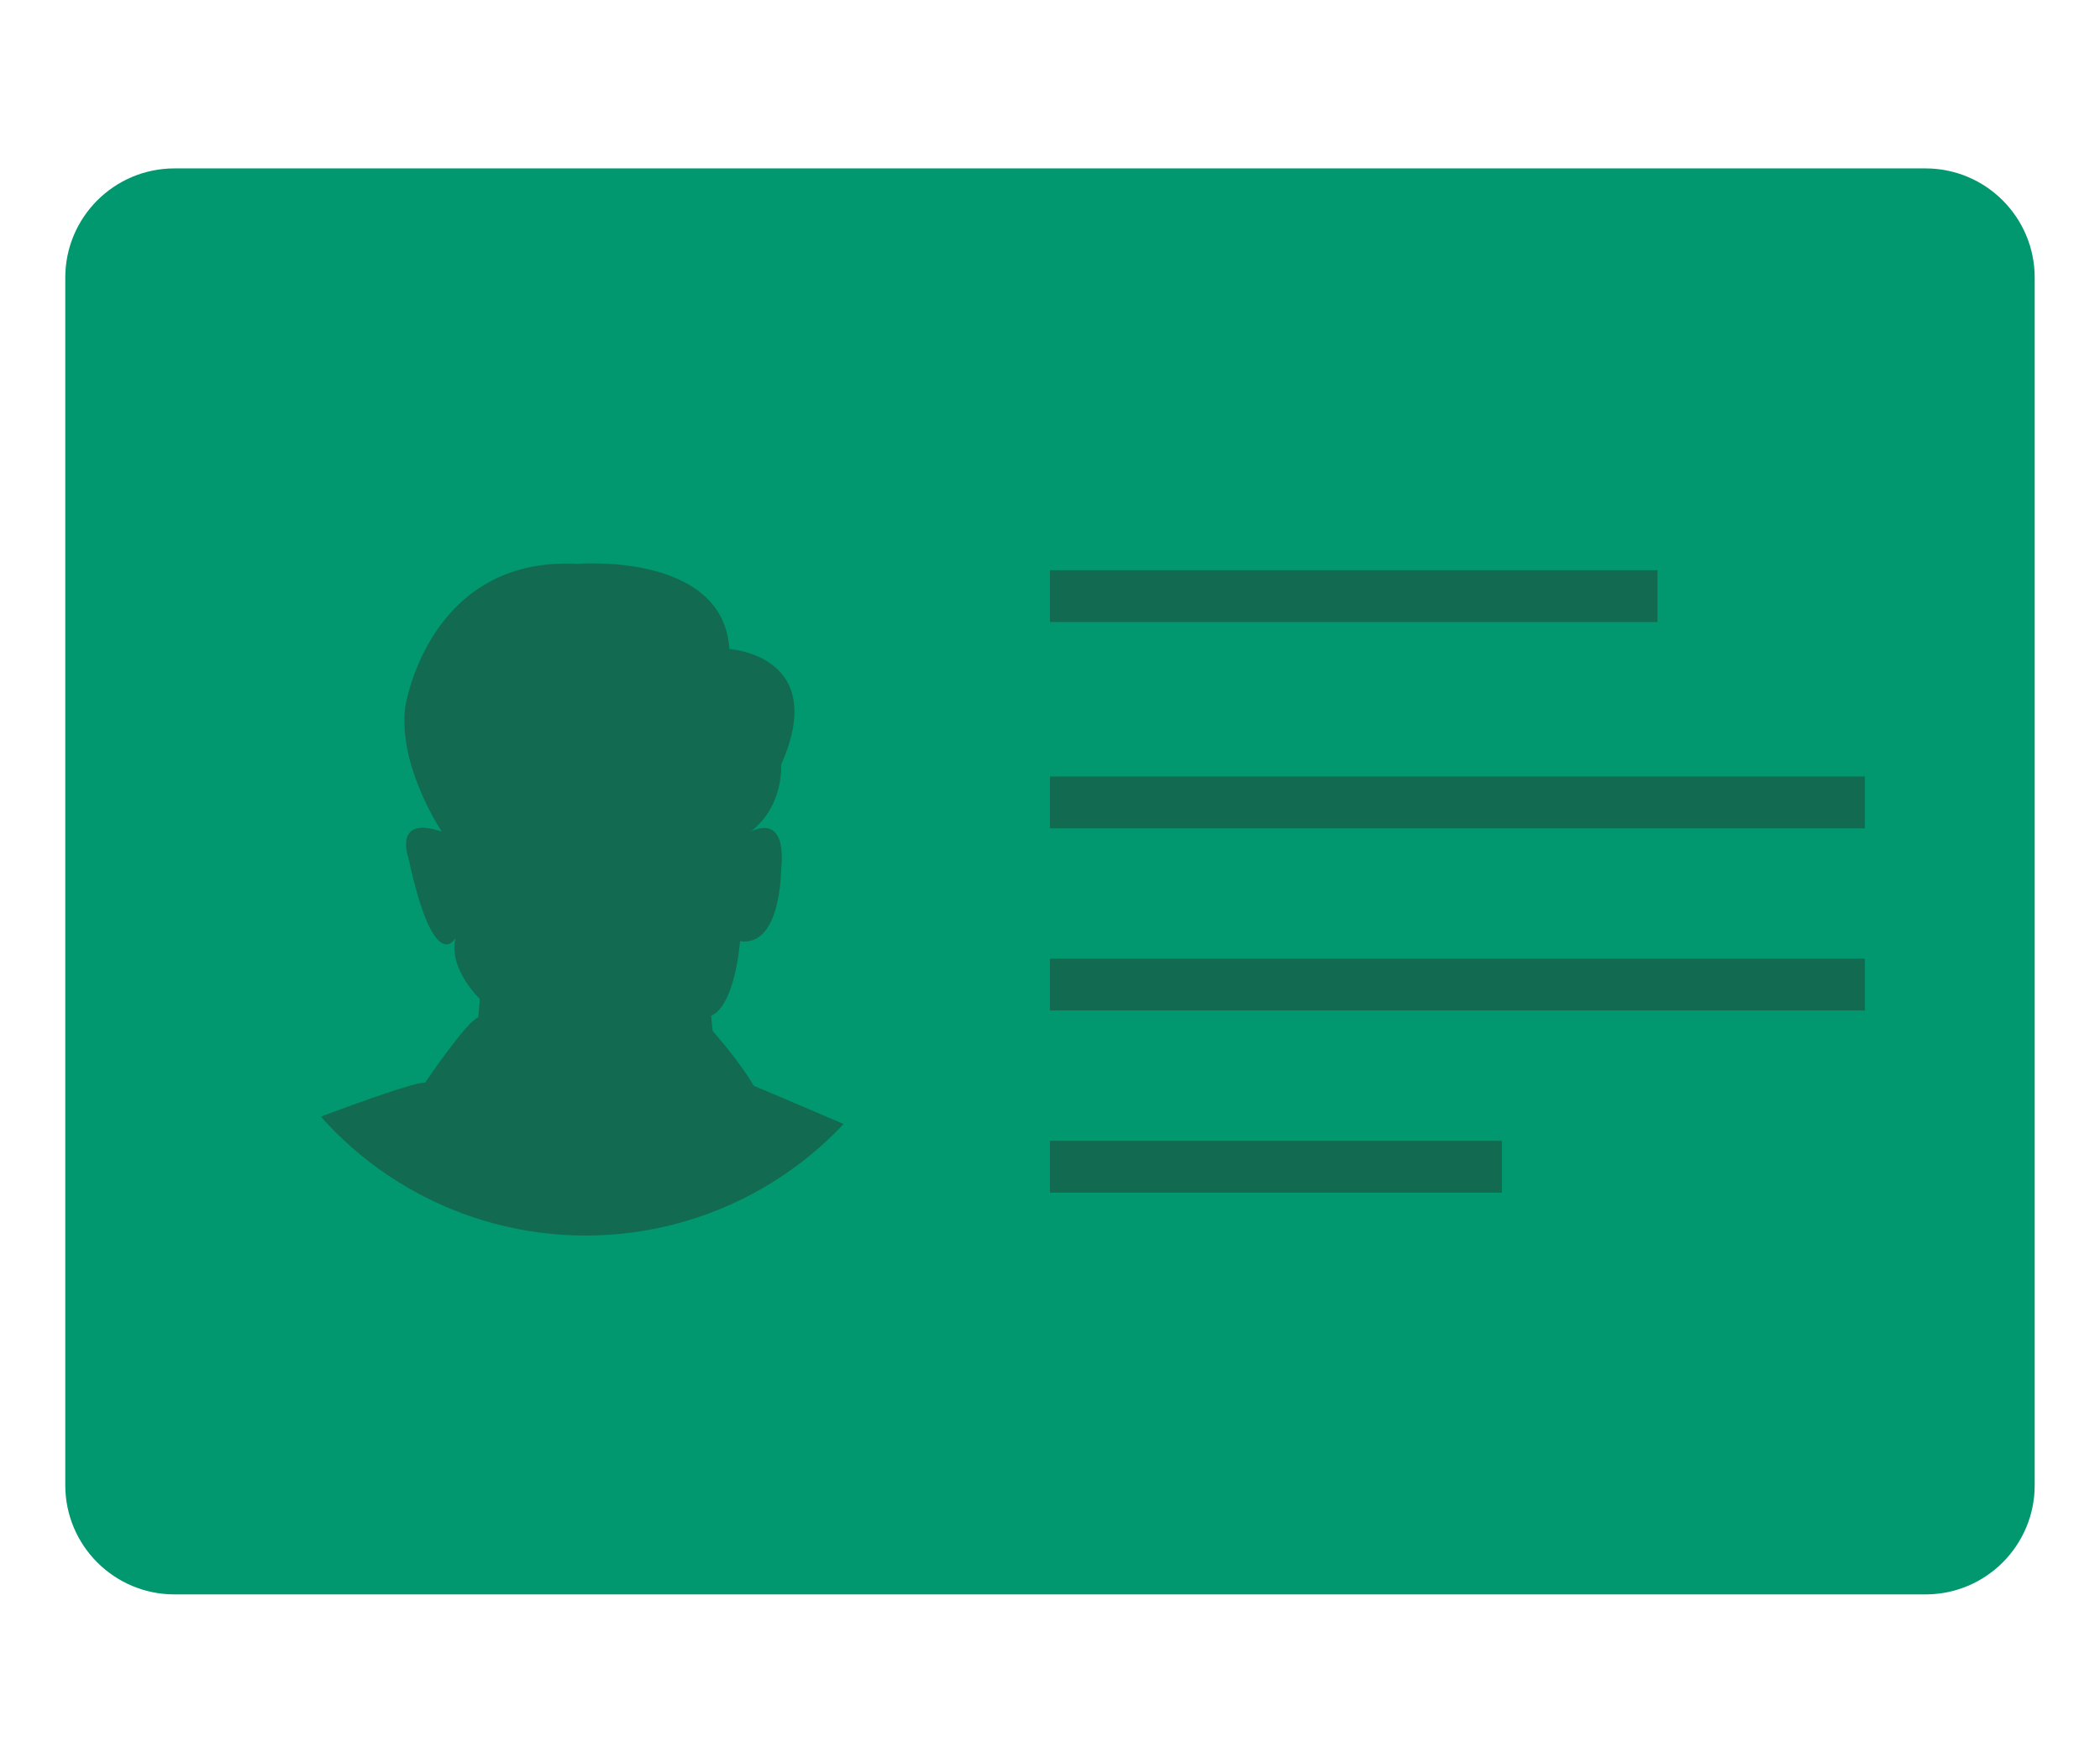
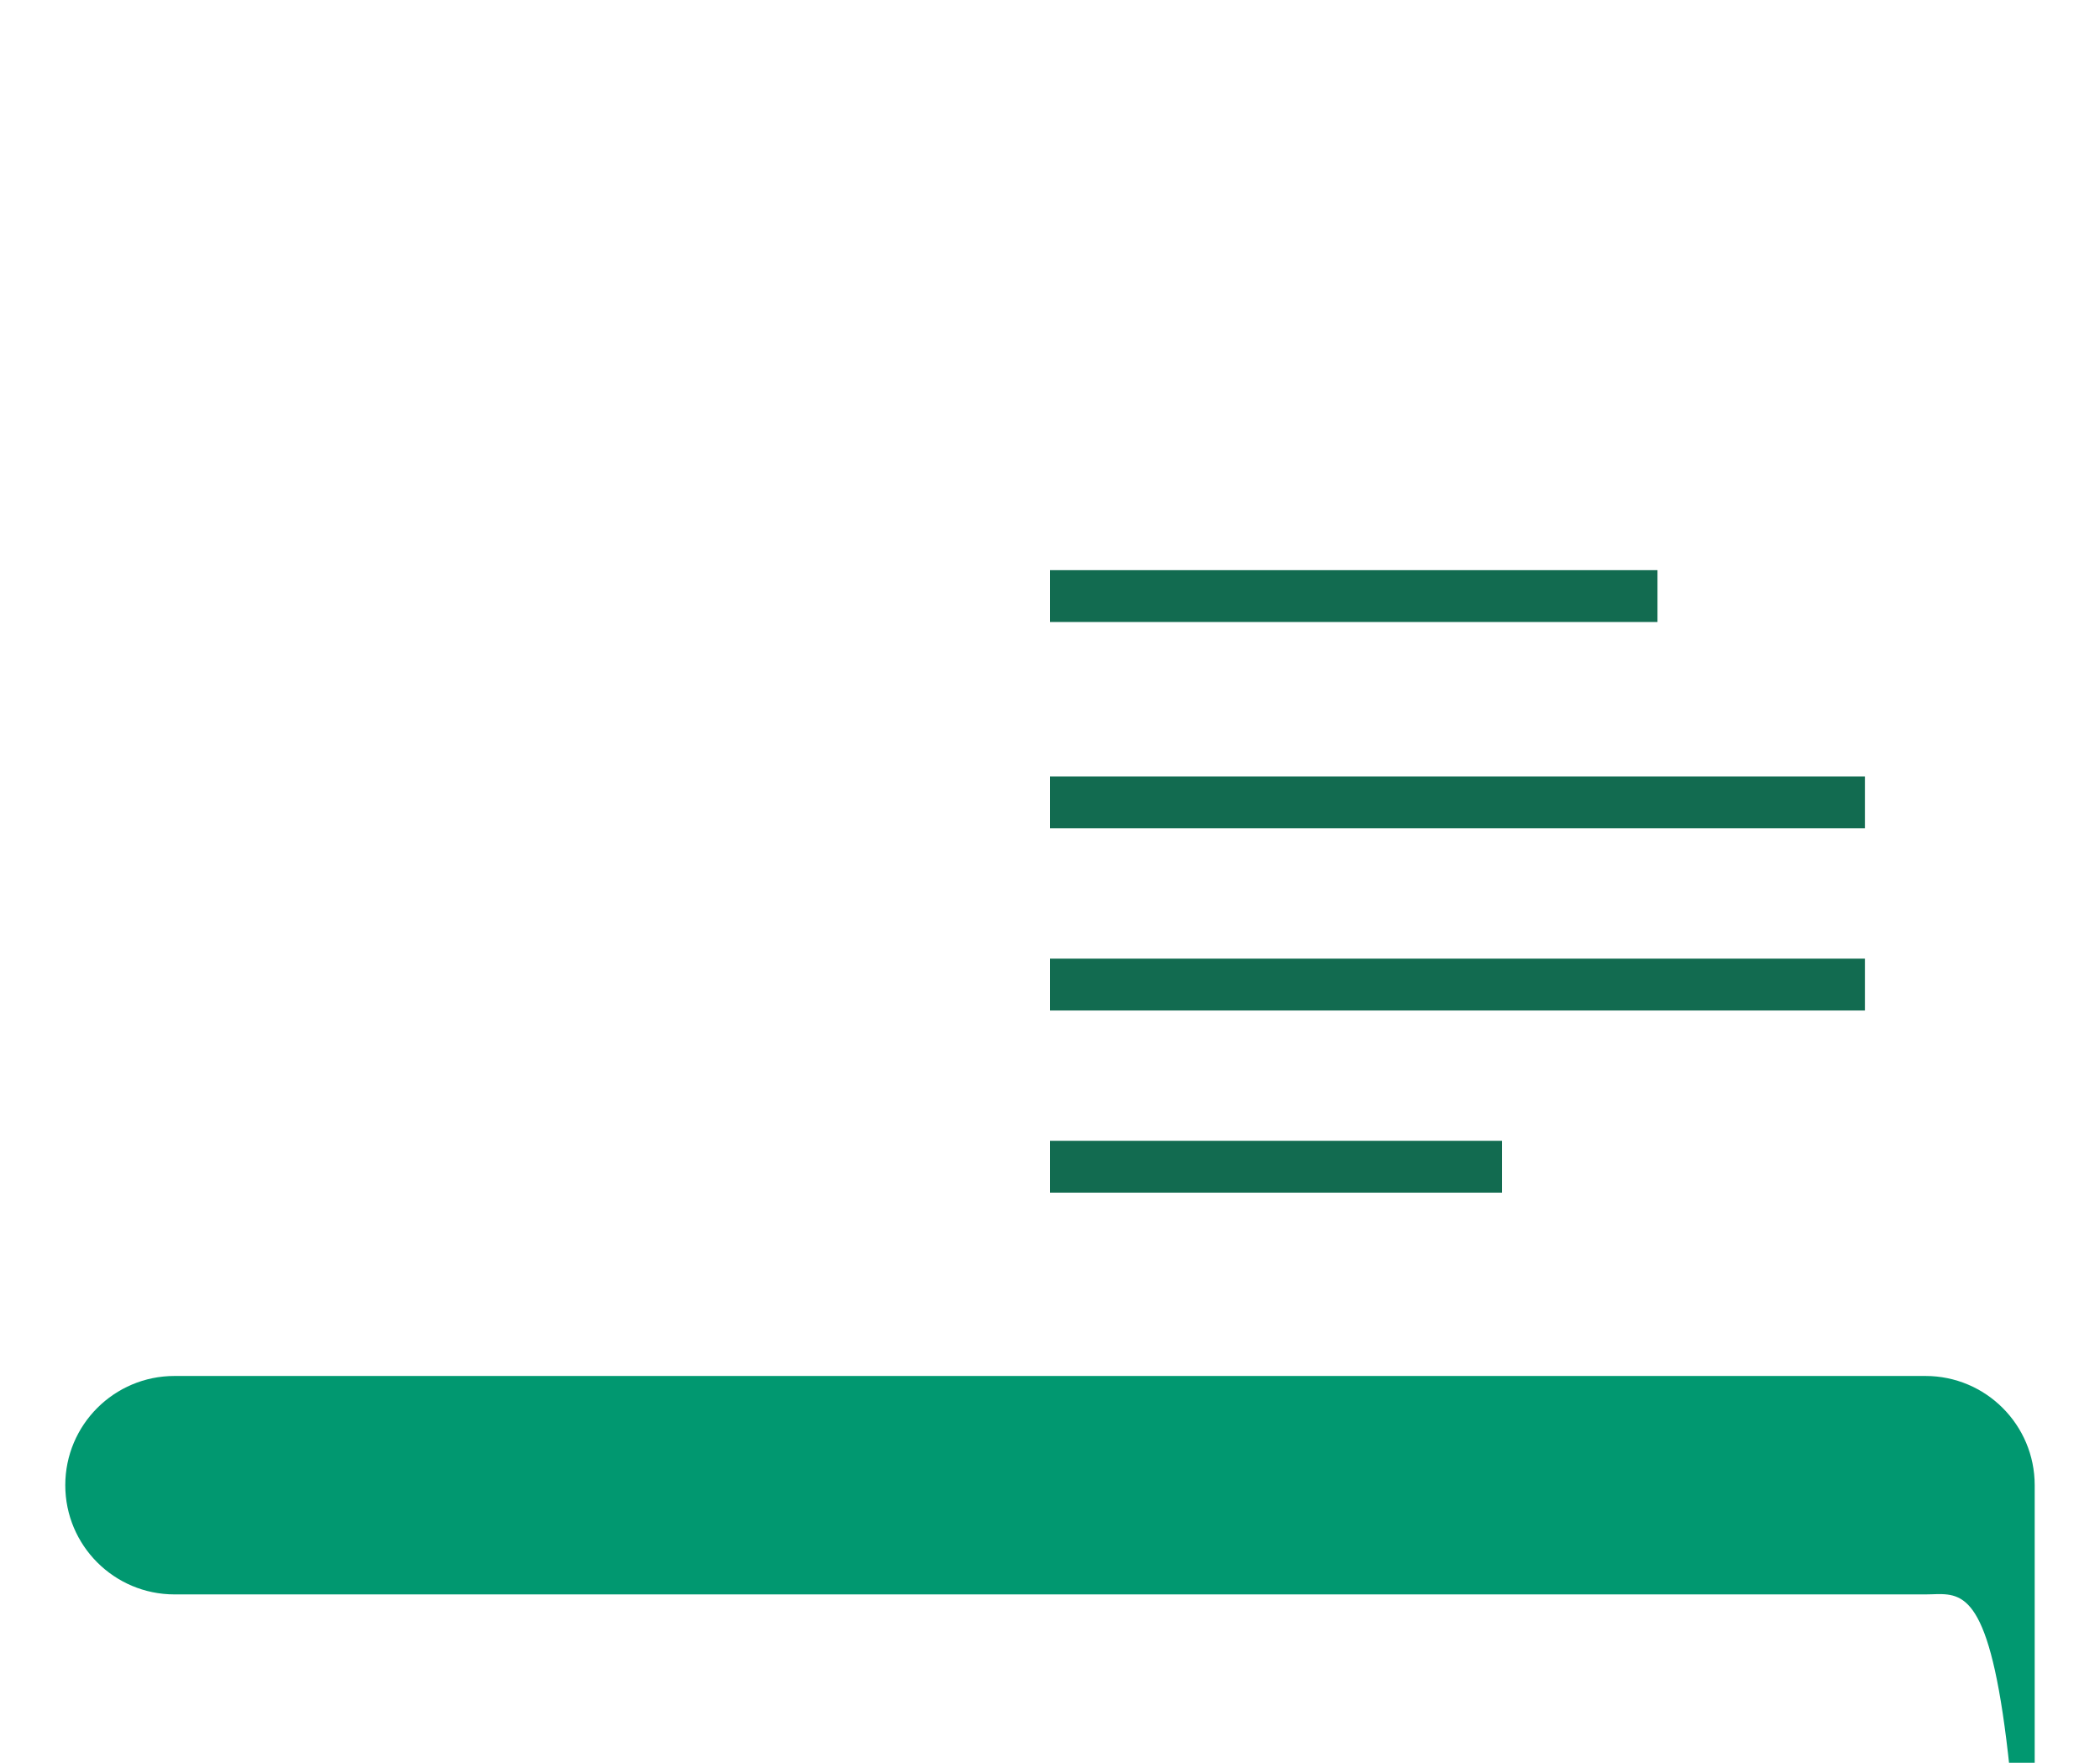
<svg xmlns="http://www.w3.org/2000/svg" xmlns:xlink="http://www.w3.org/1999/xlink" version="1.1" id="Layer_1" x="0px" y="0px" viewBox="0 0 81 68" style="enable-background:new 0 0 81 68;" xml:space="preserve">
  <g>
    <g>
-       <path style="fill:#019870;" d="M74.269,61.504H6.731c-2.327,0-4.213-1.886-4.213-4.213V10.709c0-2.327,1.886-4.213,4.213-4.213    h67.537c2.327,0,4.213,1.886,4.213,4.213v46.582C78.482,59.618,76.596,61.504,74.269,61.504z" />
+       <path style="fill:#019870;" d="M74.269,61.504H6.731c-2.327,0-4.213-1.886-4.213-4.213c0-2.327,1.886-4.213,4.213-4.213    h67.537c2.327,0,4.213,1.886,4.213,4.213v46.582C78.482,59.618,76.596,61.504,74.269,61.504z" />
    </g>
    <g>
      <g>
        <rect x="40.5" y="21.994" style="fill:#126B50;" width="23.432" height="2" />
      </g>
      <g>
        <rect x="40.5" y="29.953" style="fill:#126B50;" width="31.432" height="2" />
      </g>
      <g>
        <rect x="40.5" y="36.98" style="fill:#126B50;" width="31.432" height="2" />
      </g>
      <g>
        <rect x="40.5" y="44.006" style="fill:#126B50;" width="17.432" height="2" />
      </g>
    </g>
    <g>
      <defs>
-         <circle id="SVGID_1_" cx="22.588" cy="34" r="13.662" />
-       </defs>
+         </defs>
      <clipPath id="SVGID_2_">
        <use xlink:href="#SVGID_1_" style="overflow:visible;" />
      </clipPath>
      <g style="clip-path:url(#SVGID_2_);">
-         <path style="fill:#126B50;" d="M29.074,41.883c-0.587-0.998-1.585-2.113-1.585-2.113l-0.059-0.587     c0.939-0.411,1.115-2.876,1.115-2.876c1.585,0.235,1.585-2.759,1.585-2.759c0.235-2.289-1.174-1.467-1.174-1.467     c1.291-0.998,1.174-2.583,1.174-2.583c1.878-4.226-1.996-4.461-1.996-4.461c-0.235-3.757-5.87-3.287-5.87-3.287     c-5.752-0.293-6.633,5.517-6.633,5.517c-0.293,2.289,1.409,4.813,1.409,4.813c-1.878-0.646-1.291,0.998-1.291,0.998     c0.998,4.637,1.82,3.111,1.82,3.111c-0.293,1.174,0.939,2.348,0.939,2.348l-0.059,0.704c-0.47,0.176-2.054,2.524-2.054,2.524     c-0.704-0.059-7.924,2.817-7.924,2.817v3.698h28.233v-3.052C34.533,44.172,29.074,41.883,29.074,41.883z" />
-       </g>
+         </g>
    </g>
  </g>
</svg>